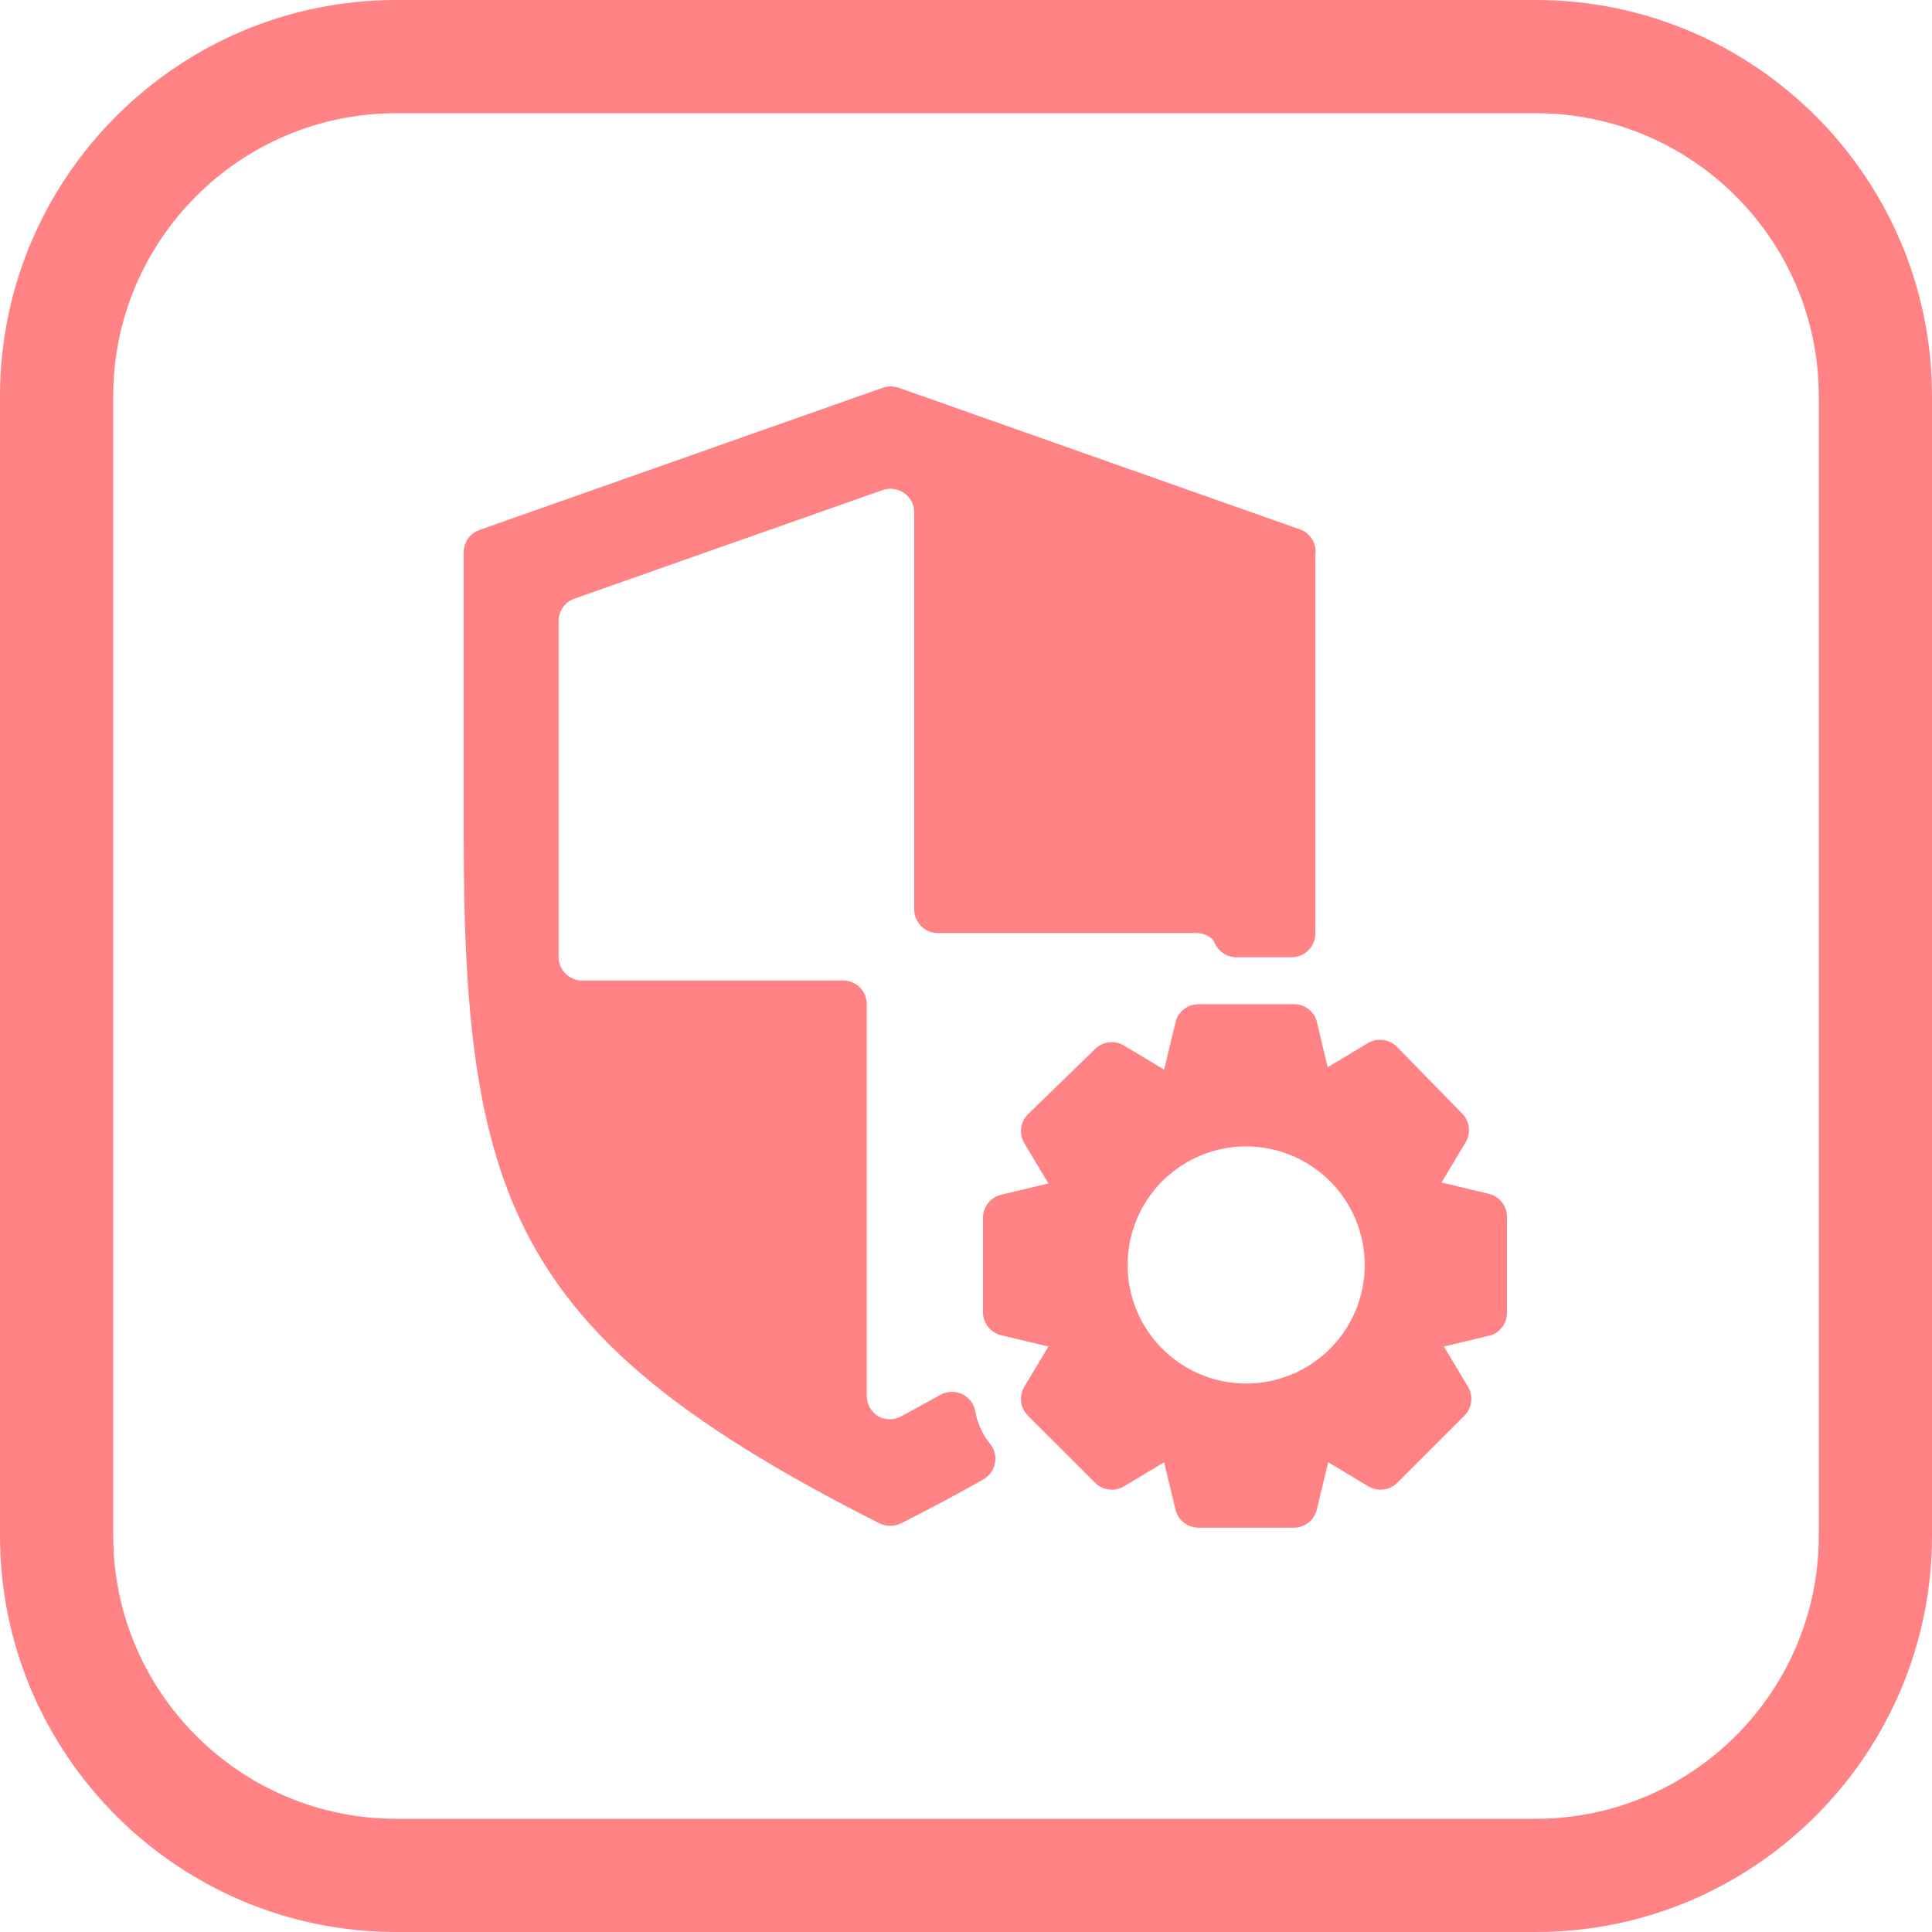
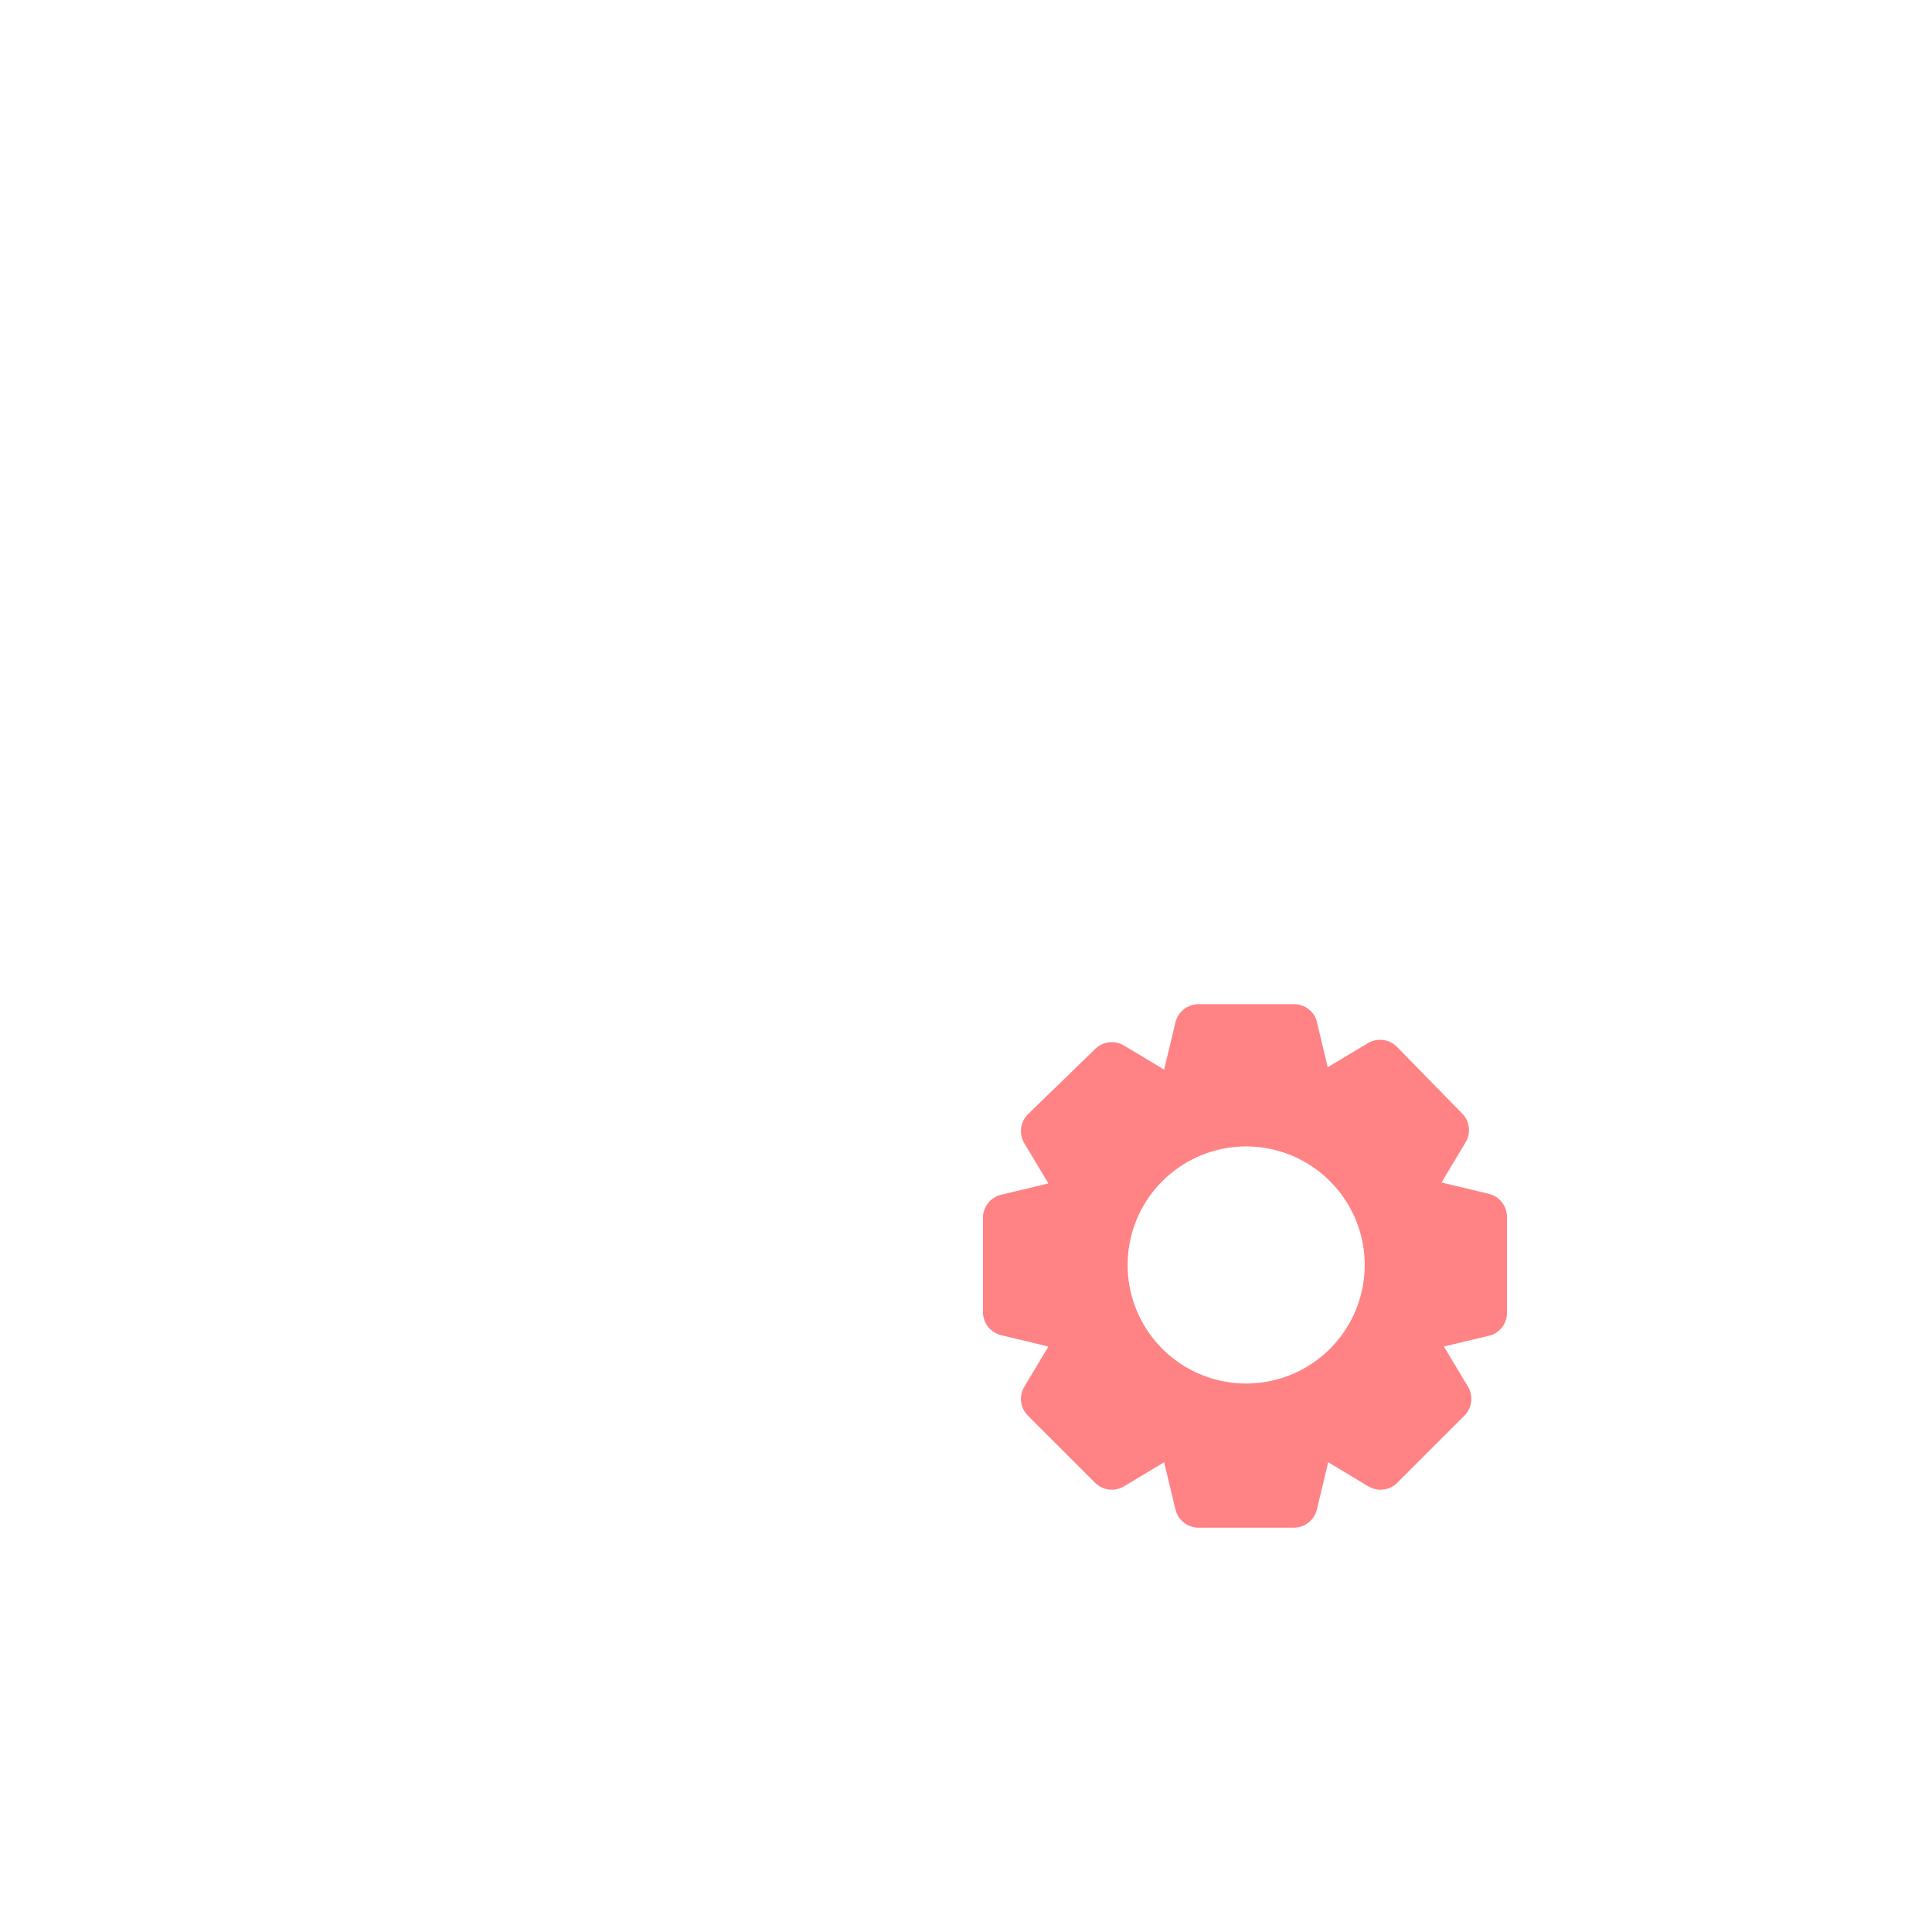
<svg xmlns="http://www.w3.org/2000/svg" width="50" height="50" viewBox="0 0 50 50" fill="none">
-   <path d="M39.746 0H10.254C4.6 0 0 4.6 0 10.254V39.746C0 45.4 4.6 50 10.254 50H39.746C45.4 50 50 45.4 50 39.746V10.254C50 4.6 45.4 0 39.746 0ZM47.07 39.746C47.07 43.785 43.785 47.07 39.746 47.07H10.254C6.215 47.07 2.93 43.785 2.93 39.746V10.254C2.93 6.215 6.215 2.93 10.254 2.93H39.746C43.785 2.93 47.07 6.215 47.07 10.254V39.746Z" fill="#FF8285" />
-   <path d="M25.243 36.53C25.226 36.433 25.186 36.341 25.127 36.263C25.067 36.184 24.989 36.121 24.9 36.079C24.811 36.037 24.713 36.017 24.615 36.021C24.516 36.024 24.42 36.052 24.335 36.1L23.328 36.653C23.236 36.703 23.133 36.73 23.028 36.73C22.922 36.73 22.819 36.703 22.727 36.653C22.636 36.597 22.562 36.52 22.51 36.428C22.459 36.335 22.432 36.231 22.432 36.125V25.988C22.432 25.825 22.368 25.669 22.253 25.554C22.138 25.439 21.982 25.375 21.819 25.375H15.13C15.045 25.383 14.958 25.374 14.877 25.347C14.795 25.32 14.72 25.276 14.656 25.218C14.593 25.16 14.542 25.09 14.507 25.011C14.473 24.932 14.455 24.847 14.456 24.761C14.456 23.828 14.456 22.81 14.456 21.668V16.072C14.456 15.946 14.495 15.823 14.567 15.72C14.639 15.617 14.742 15.538 14.861 15.495L22.837 12.685C22.93 12.652 23.029 12.641 23.127 12.654C23.225 12.667 23.318 12.703 23.398 12.76C23.479 12.816 23.545 12.892 23.59 12.979C23.636 13.066 23.66 13.163 23.66 13.262V23.534C23.66 23.696 23.724 23.852 23.839 23.968C23.954 24.083 24.11 24.147 24.273 24.147H30.962C31.122 24.146 31.276 24.208 31.391 24.319L31.465 24.466C31.518 24.559 31.595 24.636 31.688 24.69C31.78 24.744 31.885 24.773 31.992 24.773H33.428C33.587 24.773 33.739 24.712 33.854 24.602C33.968 24.492 34.035 24.343 34.042 24.184C34.042 23.399 34.042 22.589 34.042 21.73V14.366C34.062 14.234 34.038 14.099 33.973 13.981C33.909 13.864 33.808 13.771 33.686 13.716L23.255 10.034C23.123 9.989 22.981 9.989 22.85 10.034L12.406 13.716C12.281 13.761 12.175 13.845 12.101 13.955C12.028 14.066 11.993 14.197 12.001 14.33V21.693C12.001 31.216 13.412 34.701 22.764 39.426C22.852 39.469 22.948 39.49 23.046 39.487C23.14 39.488 23.232 39.467 23.316 39.426C24.089 39.033 24.789 38.665 25.451 38.285C25.529 38.241 25.596 38.18 25.647 38.108C25.699 38.035 25.734 37.952 25.75 37.864C25.767 37.777 25.764 37.687 25.742 37.6C25.72 37.514 25.679 37.434 25.623 37.364C25.427 37.124 25.296 36.836 25.243 36.53Z" fill="#FF8285" />
  <path d="M38.534 30.897L37.307 30.602L37.932 29.559C38.002 29.441 38.03 29.303 38.012 29.168C37.994 29.032 37.932 28.907 37.834 28.811L36.153 27.092C36.057 26.995 35.931 26.932 35.796 26.915C35.66 26.897 35.522 26.925 35.404 26.994L34.361 27.62L34.067 26.393C34.023 26.272 33.943 26.168 33.837 26.096C33.732 26.023 33.606 25.985 33.478 25.988H31.023C30.885 25.987 30.751 26.032 30.642 26.117C30.532 26.201 30.455 26.32 30.422 26.454L30.127 27.681L29.084 27.056C28.966 26.986 28.829 26.958 28.693 26.976C28.558 26.994 28.432 27.056 28.336 27.154L26.605 28.835C26.508 28.931 26.445 29.057 26.427 29.192C26.41 29.328 26.438 29.466 26.507 29.584L27.133 30.627L25.906 30.921C25.774 30.954 25.656 31.029 25.572 31.136C25.488 31.243 25.441 31.374 25.439 31.51V33.965C25.441 34.101 25.488 34.232 25.572 34.339C25.656 34.446 25.774 34.521 25.906 34.554L27.133 34.848L26.507 35.892C26.438 36.009 26.41 36.147 26.427 36.283C26.445 36.418 26.508 36.544 26.605 36.64L28.336 38.37C28.432 38.468 28.558 38.531 28.693 38.548C28.829 38.566 28.966 38.538 29.084 38.469L30.127 37.843L30.422 39.07C30.455 39.204 30.532 39.323 30.642 39.408C30.751 39.492 30.885 39.538 31.023 39.536H33.478C33.616 39.538 33.75 39.492 33.859 39.408C33.968 39.323 34.046 39.204 34.079 39.07L34.374 37.843L35.417 38.469C35.535 38.538 35.672 38.566 35.808 38.548C35.944 38.531 36.069 38.468 36.165 38.37L37.896 36.64C37.993 36.544 38.056 36.418 38.074 36.283C38.091 36.147 38.063 36.009 37.994 35.892L37.368 34.848L38.595 34.554C38.716 34.51 38.82 34.43 38.892 34.324C38.965 34.219 39.003 34.093 39 33.965V31.51C39.004 31.37 38.96 31.233 38.875 31.121C38.791 31.01 38.67 30.93 38.534 30.897ZM35.319 32.738C35.319 33.344 35.139 33.938 34.801 34.442C34.464 34.947 33.985 35.34 33.425 35.572C32.864 35.804 32.247 35.865 31.652 35.747C31.057 35.628 30.51 35.336 30.081 34.907C29.652 34.478 29.36 33.931 29.241 33.336C29.123 32.741 29.184 32.124 29.416 31.564C29.648 31.003 30.041 30.524 30.546 30.187C31.05 29.849 31.644 29.669 32.251 29.669C33.064 29.669 33.844 29.993 34.42 30.568C34.995 31.143 35.319 31.924 35.319 32.738Z" fill="#FF8285" />
</svg>